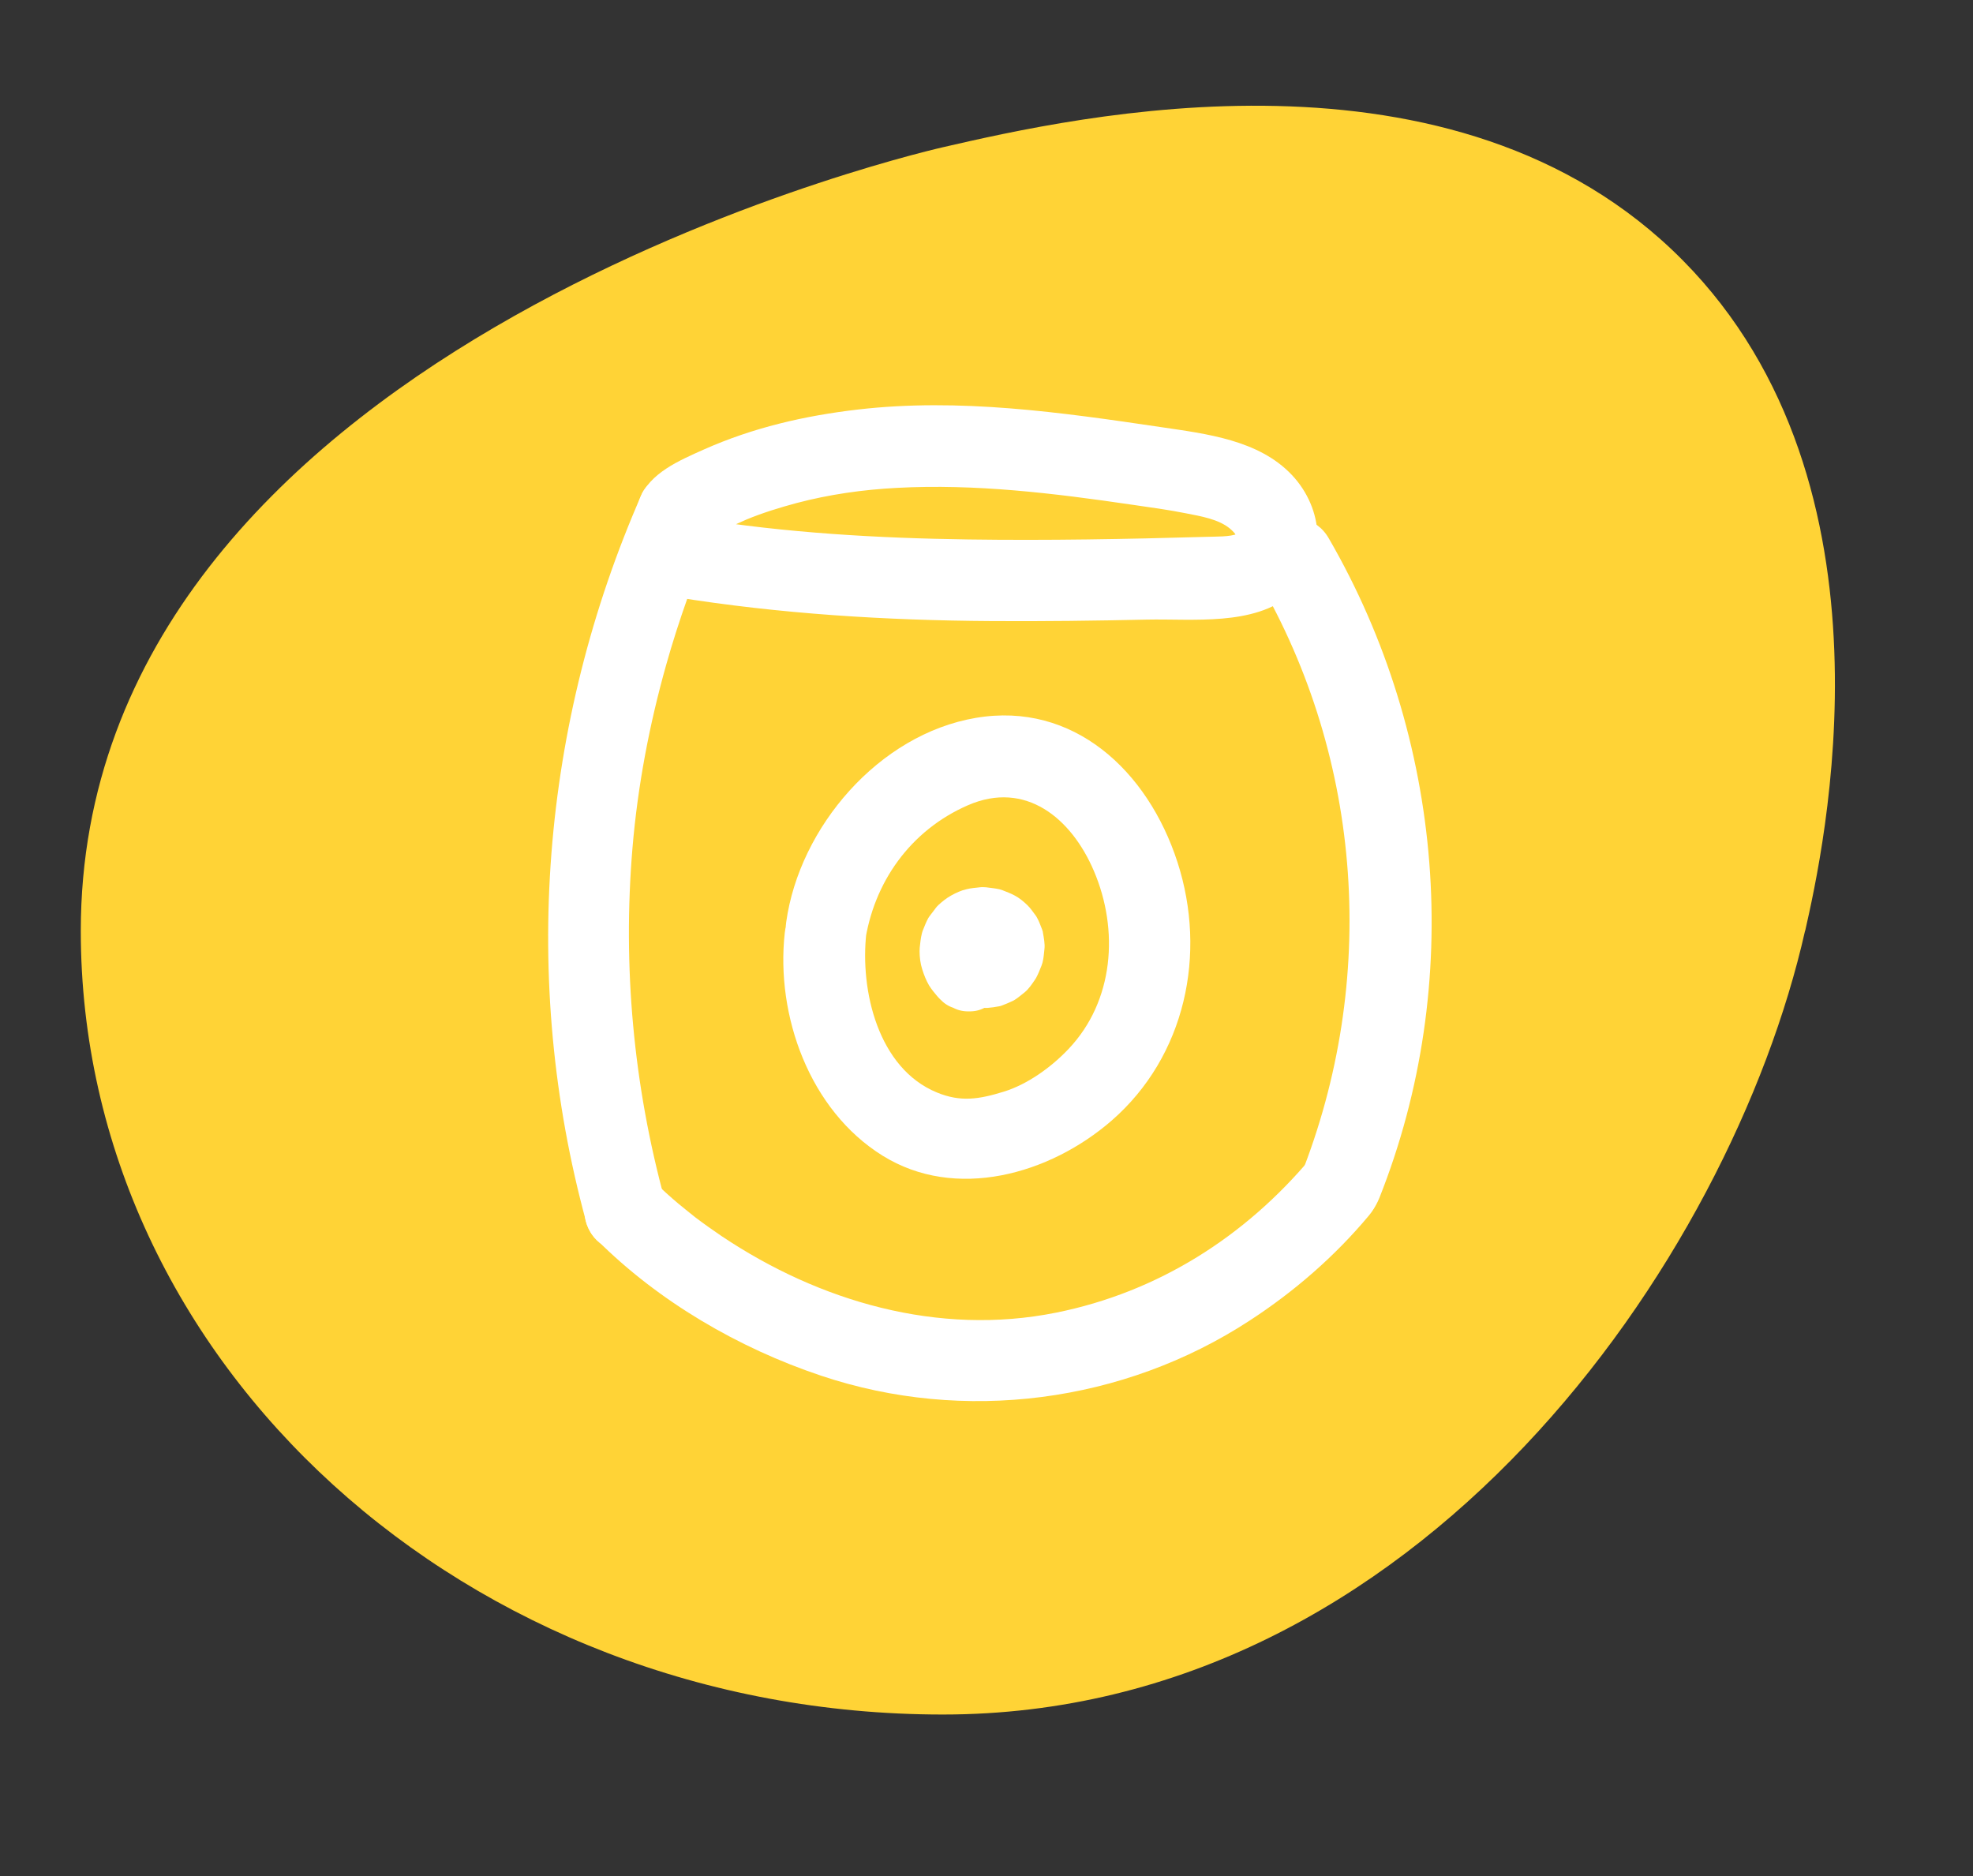
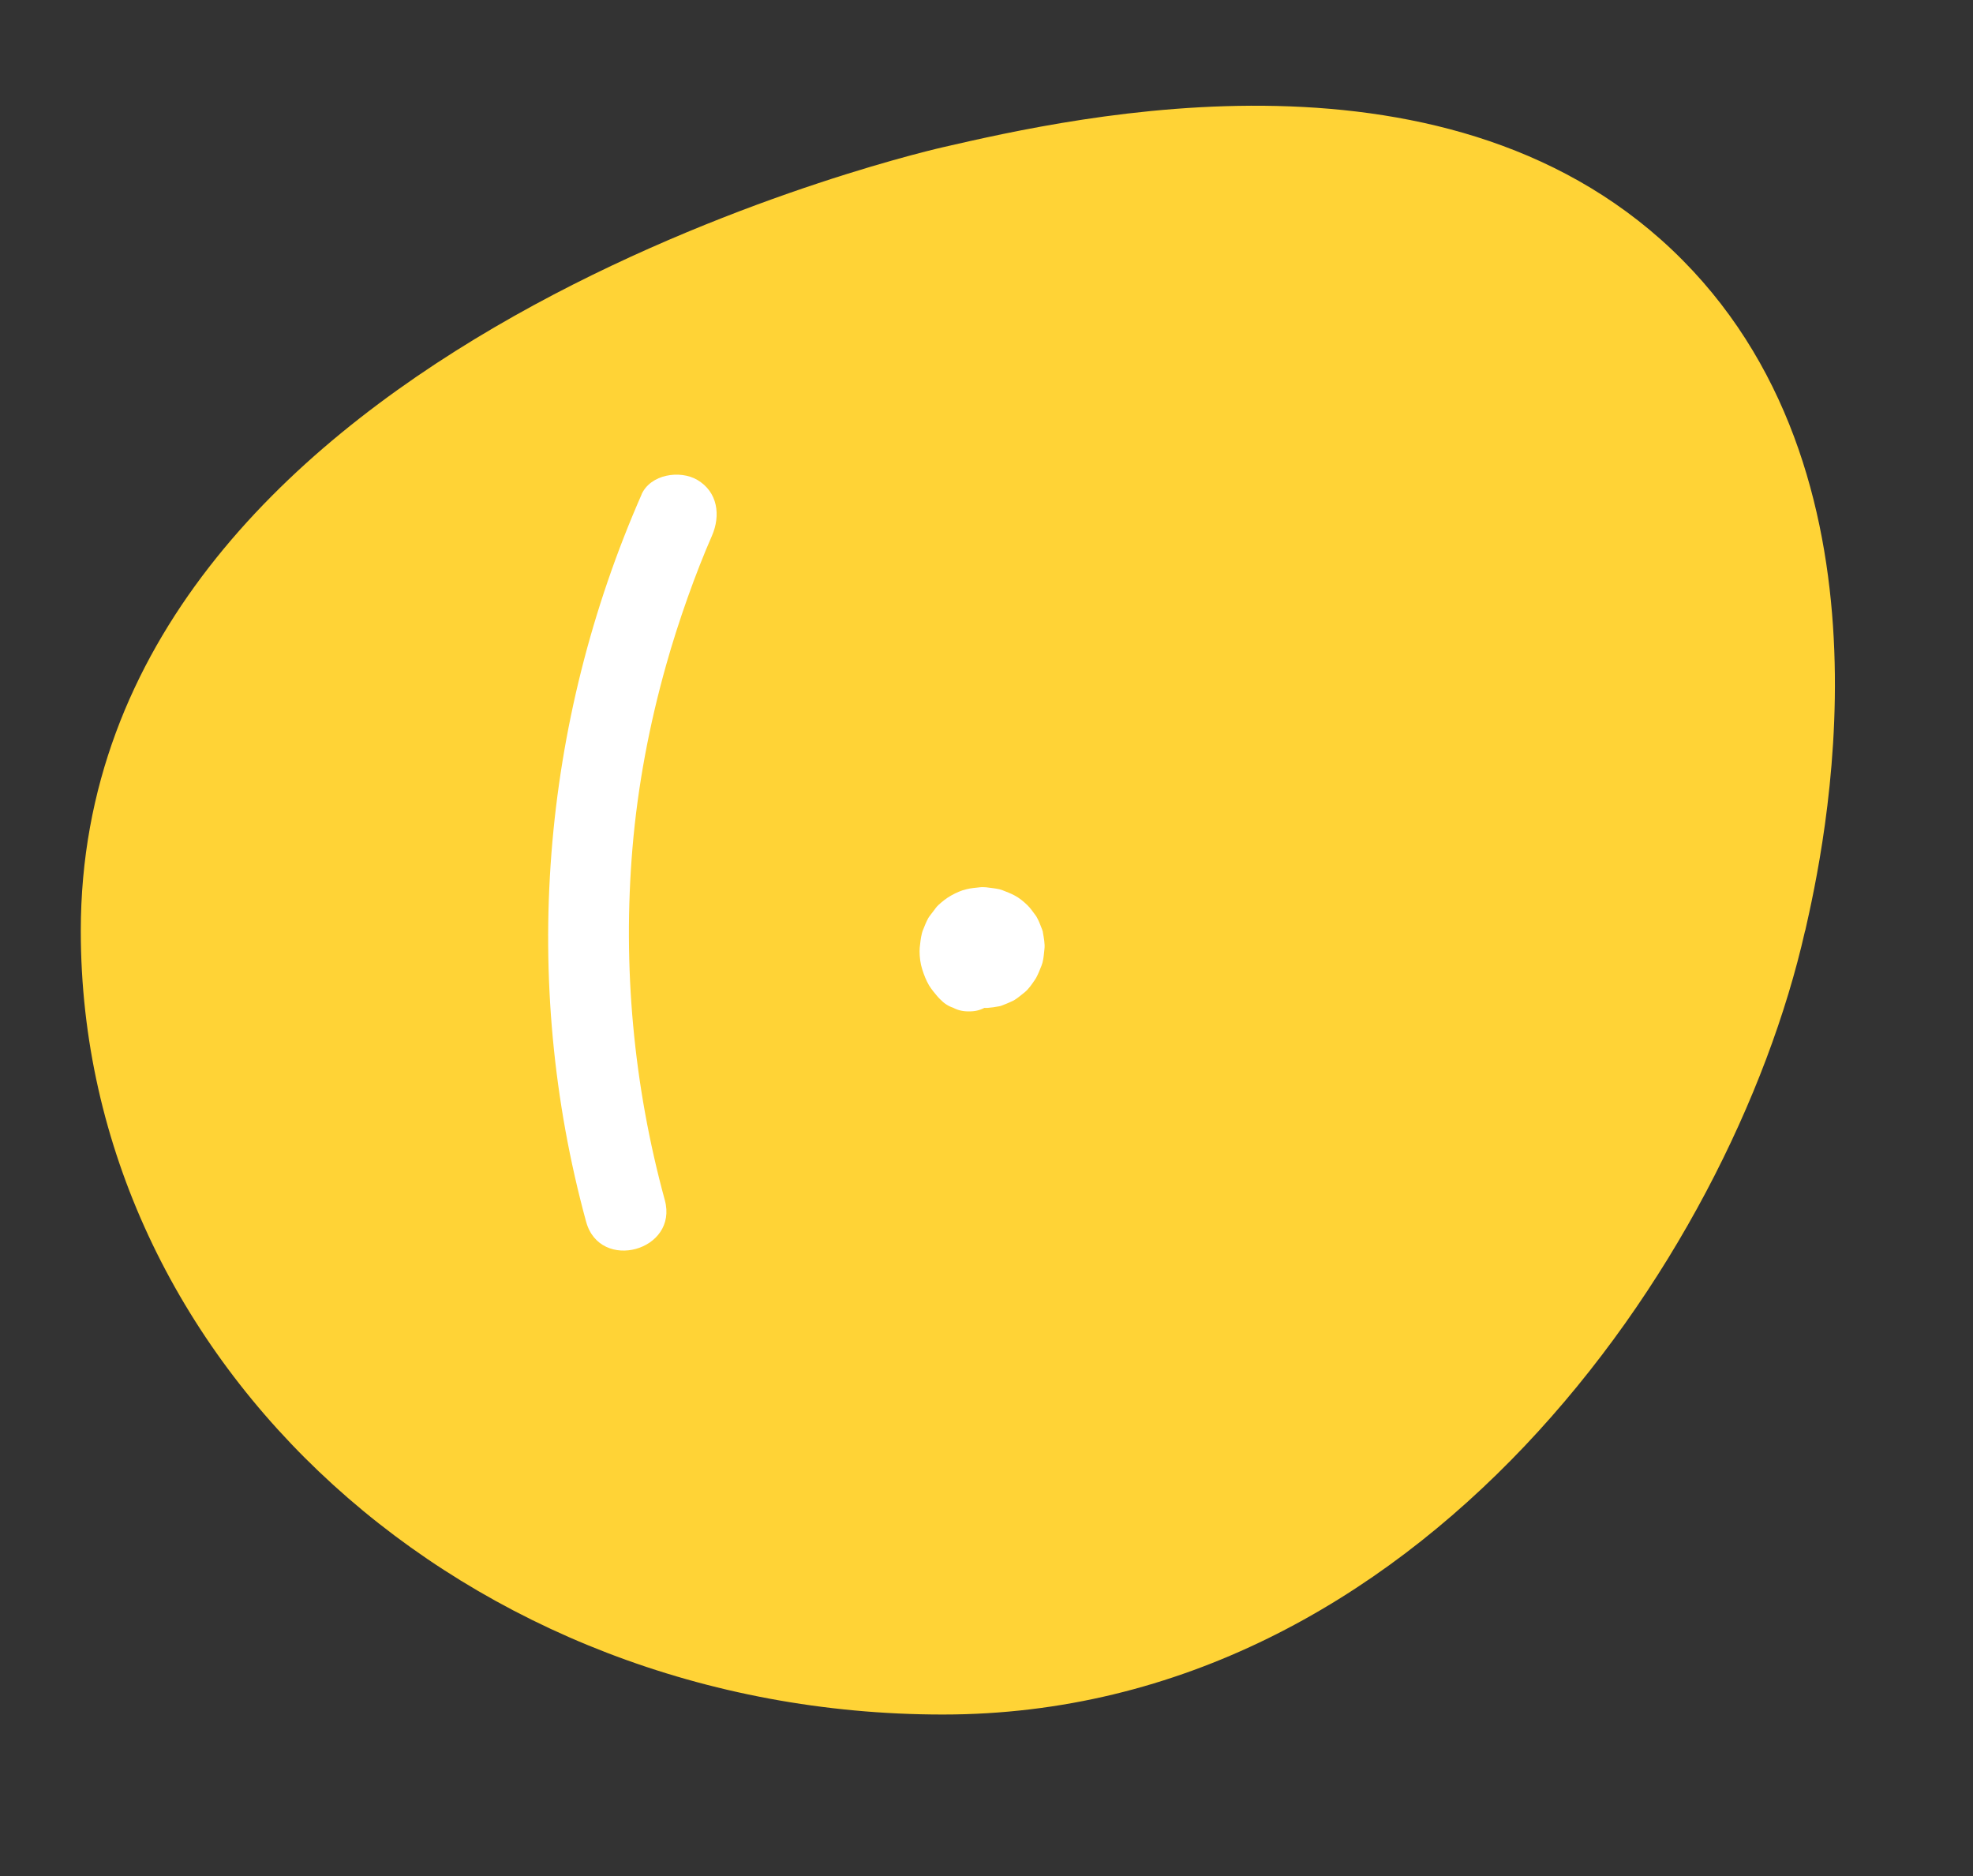
<svg xmlns="http://www.w3.org/2000/svg" id="_Взрослый" data-name="Взрослый" viewBox="0 0 120.88 114.94">
  <rect x="0" y="0" width="120.88" height="114.94" fill="#333333" stroke="none" />
  <defs>
    <style> .cls-1 { fill: #fff; } .cls-2 { fill: #ffd336; } </style>
  </defs>
  <path class="cls-2" d="m110.6,57.02c1.09-4.83,6.16-27.27-7.5-41.07-13.97-14.12-37.23-8.79-45.33-6.93-2.86.66-52.82,12.77-52.82,48.01,0,26.51,23.65,48.01,52.82,48.01s48.27-27.86,52.82-48.01Z" />
  <g>
    <path class="cls-1" d="m39.31,30.29c-6.16,14.02-7.44,29.76-3.4,44.56.85,3.1,5.67,1.78,4.82-1.33-1.92-7.03-2.59-14.31-1.98-21.57.32-3.79,1.03-7.54,2.06-11.2.75-2.68,1.83-5.7,2.81-7.93.54-1.24.36-2.68-.9-3.42-1.06-.62-2.87-.35-3.42.9h0Z" />
-     <path class="cls-1" d="m77.08,35.5c6.43,11.08,7.36,24.59,2.6,36.56-.5,1.26.55,2.75,1.75,3.08,1.42.39,2.57-.49,3.08-1.75,5.22-13.13,3.97-28.21-3.1-40.41-1.61-2.78-5.94-.27-4.32,2.52h0Z" />
-     <path class="cls-1" d="m36.56,75.95c3.78,3.78,8.69,6.64,13.74,8.33,8.76,2.94,18.54,1.67,26.27-3.38,2.72-1.77,5.21-3.93,7.29-6.42.87-1.03,1.01-2.52,0-3.54-.89-.89-2.66-1.04-3.54,0-4.02,4.8-9.35,8.22-15.62,9.48-7.22,1.45-14.5-.68-20.49-4.69-.56-.38-1.11-.77-1.65-1.18-.38-.28-.04-.03.03.02-.15-.12-.29-.23-.44-.35-.2-.16-.39-.32-.59-.48-.51-.43-1-.87-1.47-1.34-2.28-2.28-5.81,1.26-3.54,3.54h0Z" />
-     <path class="cls-1" d="m41.32,36.57c6.44,1.04,12.94,1.44,19.46,1.48,3.16.02,6.32-.02,9.48-.09,2.82-.06,6.55.41,8.85-1.55s1.98-5.26.04-7.31c-2.03-2.15-5.24-2.52-8-2.93-6.14-.91-12.38-1.8-18.59-1.08-3.27.38-6.43,1.11-9.44,2.45-1.47.66-3.33,1.43-3.94,3.05-.77,2.05.84,4.05,2.95,4.05,3.22,0,3.22-4.99,0-5h-.27c.42.11.84.23,1.26.34l-.23-.13.9.9-.14-.21.34,1.26-.02-.24-.34,1.26c-.19.36-.06.06.19-.04s.48-.27.72-.39c.39-.2.79-.39,1.19-.56.99-.41,2.03-.73,3.07-1.01,2.01-.53,4.06-.82,6.14-.93,4.82-.26,9.64.33,14.41,1.03,1.11.16,2.22.31,3.32.53.86.17,1.98.35,2.68.93.16.14.37.32.43.55-.01-.05-.07-.18.04-.23-.45.2-1.37.17-1.92.19-4.86.14-9.72.23-14.58.16-5.58-.08-11.16-.4-16.67-1.29-1.33-.22-2.69.35-3.08,1.75-.33,1.19.41,2.86,1.75,3.08h0Z" />
-     <path class="cls-1" d="m52.98,57.82c.53-3.77,2.81-6.96,6.33-8.49s6.33.79,7.71,4.03c1.55,3.63,1.22,7.96-1.53,10.88-1.09,1.16-2.56,2.2-3.99,2.64-1.52.47-2.65.65-4.1.05-3.6-1.48-4.72-6.24-4.32-9.78.15-1.34-1.26-2.5-2.5-2.5-1.47,0-2.35,1.15-2.5,2.5-.56,5.08,1.52,10.87,5.99,13.65s10.23,1.16,14.04-2.15c4.52-3.94,5.85-10.21,4.03-15.83s-6.39-9.85-12.35-8.84-10.81,6.71-11.62,12.5c-.19,1.34.33,2.68,1.75,3.08,1.17.32,2.89-.4,3.08-1.75Z" />
    <path class="cls-1" d="m61.15,57.69c-.07-.07-.14-.14-.2-.21l.39.51c-.08-.1-.14-.21-.19-.33l.25.6c-.06-.15-.1-.3-.12-.45l.09.66c-.02-.15-.02-.29,0-.44l-.09.66c.02-.13.05-.26.11-.39l-.25.6c.05-.11.1-.21.18-.3l-.39.51c.06-.08.13-.15.21-.21l-.51.39c.09-.06.18-.12.27-.16l-.6.25c.12-.05.25-.09.38-.1l-.66.09c.13-.02.27-.02.4,0l-.66-.09c.12.02.24.05.36.1l-.6-.25c.11.04.2.1.29.17l-.51-.39c.08.06.14.13.2.2l-.39-.51c.05.07.1.15.13.23l-.25-.6c.04.09.06.18.08.27l-.09-.66c.01.11.01.22,0,.34l.09-.66c-.02.11-.05.22-.09.33l.25-.6c-.05.11-.11.22-.18.32l.39-.51c-.06.08-.14.16-.22.22l.51-.39c-.07.06-.15.11-.24.14l.6-.25c-.08.03-.16.06-.25.07l.66-.09s-.07,0-.1,0c-.34-.01-.67.06-.96.22-.31.1-.58.27-.8.52-.24.23-.42.49-.52.8-.16.3-.23.62-.22.96l.09.66c.12.42.33.79.64,1.1l.51.39c.39.23.81.34,1.26.34.03,0,.06,0,.09,0,.24-.02.49-.05.73-.1.06-.01.12-.03.17-.05.22-.08.45-.18.66-.28.03-.01.05-.03.08-.04.22-.13.47-.35.64-.48.25-.2.45-.5.62-.75.03-.05.06-.09.09-.14.13-.24.23-.5.33-.75.02-.06.04-.12.06-.18.07-.27.09-.56.12-.83.04-.33-.04-.7-.09-1,0-.06-.02-.11-.04-.16,0-.03-.02-.06-.03-.09-.09-.22-.17-.46-.29-.67-.03-.06-.06-.11-.1-.16-.16-.21-.31-.44-.5-.62-.23-.22-.49-.44-.78-.59-.24-.13-.49-.22-.74-.32-.06-.02-.12-.04-.19-.06-.26-.06-.54-.08-.81-.12-.07,0-.13-.01-.2-.01-.06,0-.12,0-.19.01-.27.03-.55.05-.82.12-.32.07-.64.22-.93.38s-.55.37-.79.59c-.12.11-.21.25-.31.38-.1.14-.22.27-.31.42-.13.24-.23.5-.33.75-.02.06-.05.13-.06.19-.07.28-.1.58-.13.86,0,.08-.01.16-.01.23,0,.37.05.75.16,1.1s.24.68.42.99c.15.24.33.46.51.67.05.06.11.12.17.18.23.24.49.42.8.52.3.16.62.23.96.22.34.01.67-.06.96-.22.31-.1.58-.27.8-.52l.39-.51c.23-.39.34-.81.34-1.26l-.09-.66c-.12-.42-.33-.79-.64-1.1h0Z" />
  </g>
</svg>